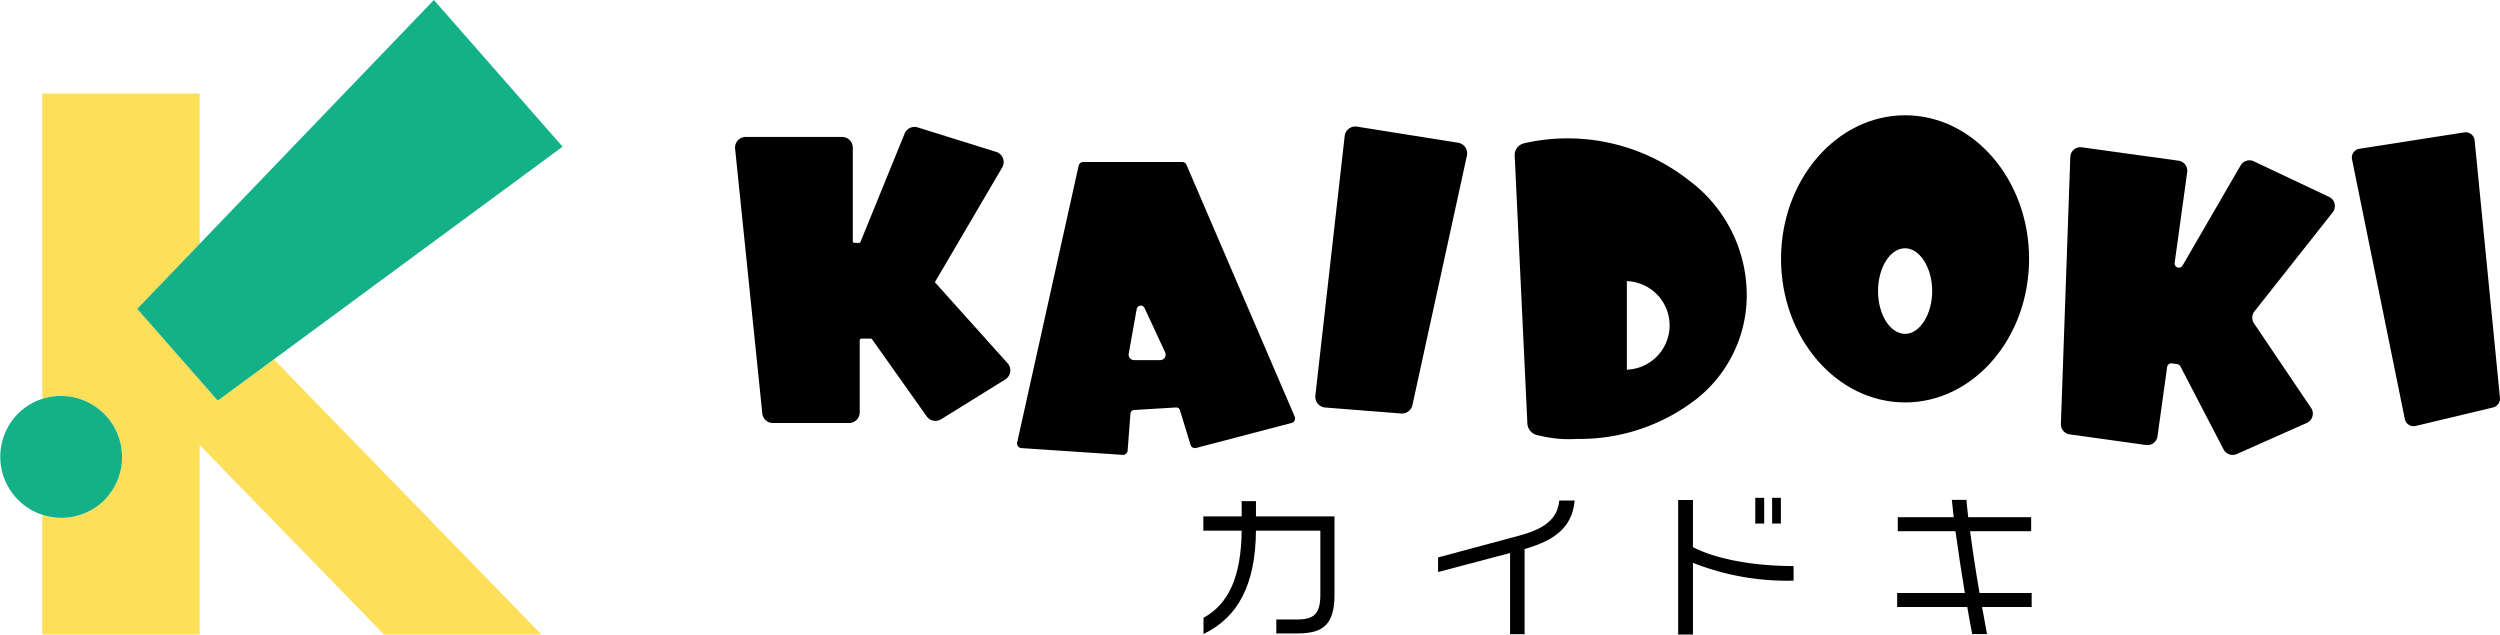
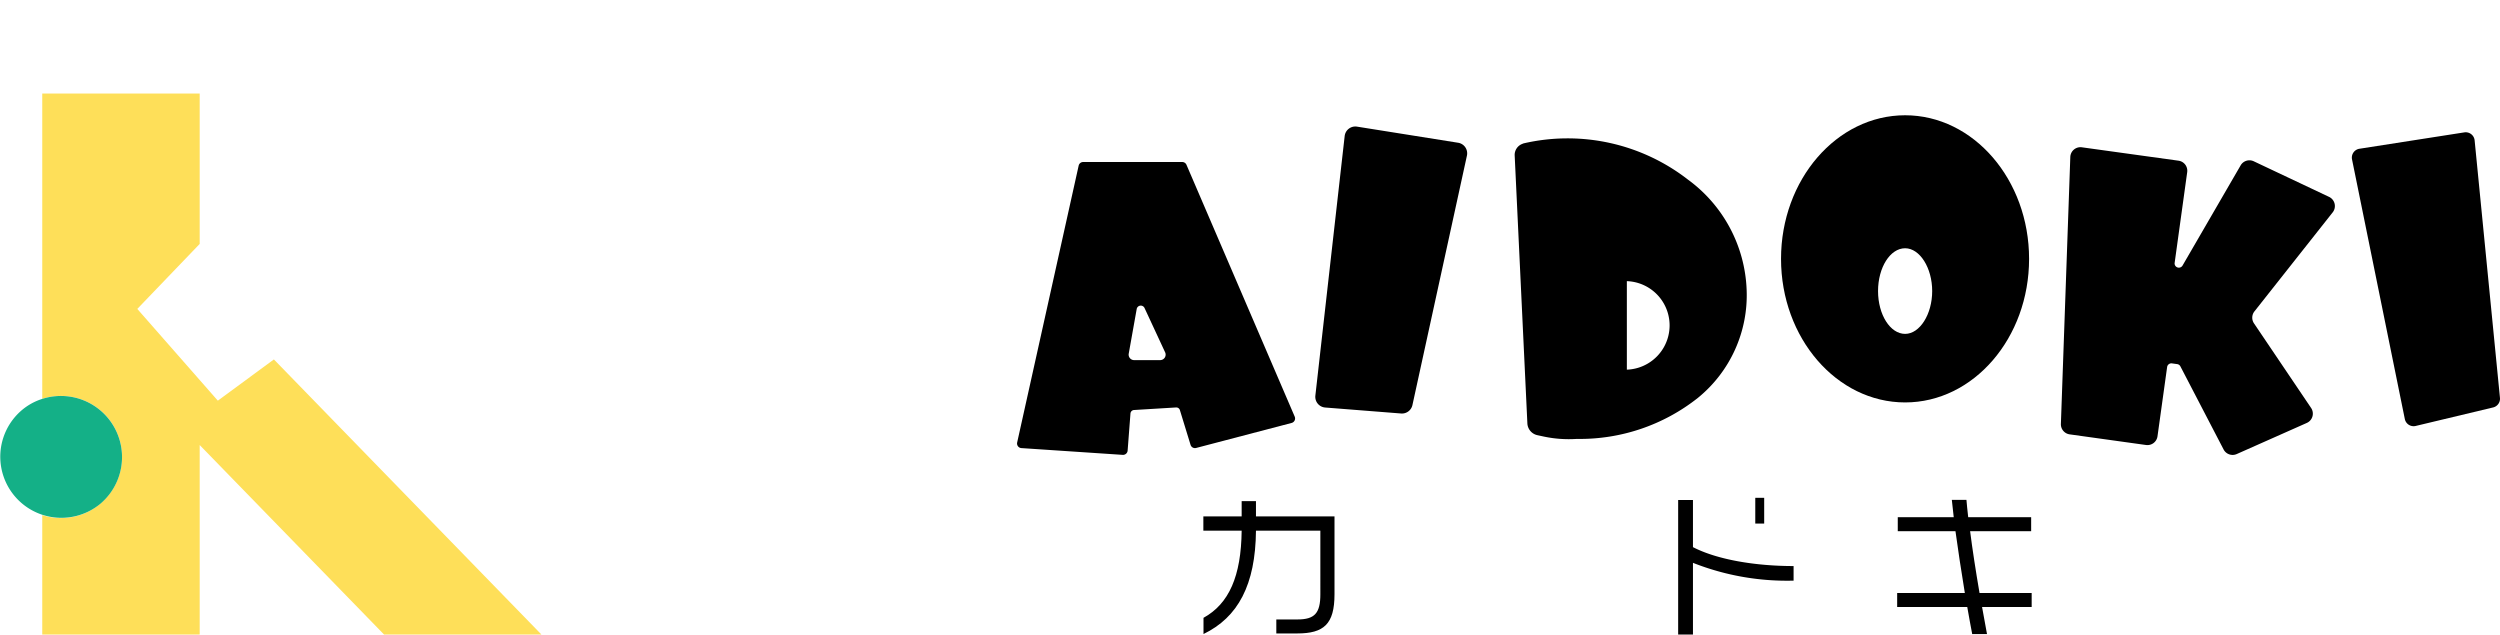
<svg xmlns="http://www.w3.org/2000/svg" width="236.395" height="60" viewBox="0 0 236.395 60">
  <g id="グループ_4" data-name="グループ 4" transform="translate(-25.378 -5.068)">
    <g id="グループ_2" data-name="グループ 2" transform="translate(25.378 5.068)">
      <path id="パス_1" data-name="パス 1" d="M81.315,75.564H66.433L49,57.644V75.564H34.113V64.272a5.773,5.773,0,1,0,0-10.99V24.409H49v14.22l-5.9,6.146,7.616,8.676,5.3-3.9Z" transform="translate(-30.118 -15.564)" fill="#fedf59" />
      <g id="グループ_1" data-name="グループ 1">
        <path id="パス_2" data-name="パス 2" d="M34.952,97.065a5.777,5.777,0,0,1-7.616-8.688,5.573,5.573,0,0,1,2.036-1.157,5.779,5.779,0,0,1,5.579,9.845Z" transform="translate(-25.378 -49.501)" fill="#14b087" />
-         <path id="パス_3" data-name="パス 3" d="M93.969,18.938,66.662,39.05l-5.3,3.9-7.616-8.677,5.9-6.146L81.8,5.068Z" transform="translate(-40.771 -5.068)" fill="#14b087" />
      </g>
    </g>
    <g id="グループ_3" data-name="グループ 3" transform="translate(94.878 15.967)">
      <path id="パス_4" data-name="パス 4" d="M279.164,108.688h-1.353v1.443h-3.622v1.352h3.622c-.045,4.3-1.2,6.915-3.608,8.238v1.533c3.262-1.579,4.916-4.645,4.961-9.771h6.088V117.5c0,1.789-.541,2.375-2.164,2.375h-2v1.323h1.984c2.5,0,3.518-.872,3.518-3.7v-7.365h-7.426Z" transform="translate(-229.902 -72.2)" />
-       <path id="パス_5" data-name="パス 5" d="M330.339,111.893l-7.621,2.044v1.383l6.81-1.8V121.2H330.9v-8.057c2.661-.767,4.495-1.909,4.735-4.585h-1.458C334.022,110.405,332.594,111.292,330.339,111.893Z" transform="translate(-256.238 -72.128)" />
-       <rect id="長方形_1" data-name="長方形 1" width="0.827" height="2.435" transform="translate(98.069 36.173)" />
      <path id="パス_6" data-name="パス 6" d="M373.764,108.457h-1.4v12.718h1.4v-6.78a24.191,24.191,0,0,0,9.515,1.684V114.7c-3.607,0-7.215-.6-9.515-1.789Z" transform="translate(-283.181 -72.074)" />
      <rect id="長方形_2" data-name="長方形 2" width="0.842" height="2.435" transform="translate(96.476 36.173)" />
      <path id="パス_7" data-name="パス 7" d="M424.541,111.386h5.772v-1.323h-5.953c-.075-.677-.135-1.233-.166-1.639h-1.382c.03.331.09.9.18,1.639H417.7v1.323h5.456c.226,1.654.541,3.743.887,5.847h-6.4v1.323h6.629c.15.887.316,1.759.466,2.556h1.4c-.15-.812-.316-1.684-.466-2.556h4.69v-1.323h-4.93C425.067,115.1,424.751,113.055,424.541,111.386Z" transform="translate(-307.751 -72.057)" />
      <path id="パス_8" data-name="パス 8" d="M360.492,47.965a13.52,13.52,0,0,0-5.545-10.406,18.54,18.54,0,0,0-15.564-3.425l-.146.062a1.114,1.114,0,0,0-.678,1.079l1.2,25.328a1.2,1.2,0,0,0,.957,1.121l.465.1a11.41,11.41,0,0,0,3.257.25A17.963,17.963,0,0,0,355.876,58.2,12.51,12.51,0,0,0,360.492,47.965Zm-11.326,7.56V47.157a4.187,4.187,0,0,1,0,8.369Z" transform="translate(-264.834 -31.471)" />
-       <path id="パス_9" data-name="パス 9" d="M196.249,46l6.367-10.85a1.009,1.009,0,0,0-.57-1.475l-7.419-2.315a1.01,1.01,0,0,0-1.236.583L189.221,42.18a.167.167,0,0,1-.155.1h-.411a.167.167,0,0,1-.167-.167V33.272a1.01,1.01,0,0,0-1.01-1.009H178.36a1.009,1.009,0,0,0-1,1.113l2.572,25.032a1.009,1.009,0,0,0,1,.906h7.2a1.01,1.01,0,0,0,1.01-1.01V51.5a.167.167,0,0,1,.167-.167h.871a.167.167,0,0,1,.136.07l5.164,7.285a1.01,1.01,0,0,0,1.356.274l6.071-3.767a1.01,1.01,0,0,0,.219-1.532Z" transform="translate(-177.35 -30.213)" />
      <path id="パス_10" data-name="パス 10" d="M476.853,40.2l-7.12-3.365a.961.961,0,0,0-1.242.387L463,46.691a.405.405,0,0,1-.4.2h0a.4.4,0,0,1-.348-.457l1.186-8.571a.961.961,0,0,0-.82-1.084l-9.141-1.267a.96.96,0,0,0-1.092.918l-.89,25.24a.961.961,0,0,0,.828.986l7.222,1.006a.961.961,0,0,0,1.084-.82l.911-6.551a.405.405,0,0,1,.456-.346l.5.069a.4.4,0,0,1,.3.215l4.083,7.854a.961.961,0,0,0,1.243.435l6.625-2.942a.961.961,0,0,0,.407-1.416l-5.4-8a.962.962,0,0,1,.043-1.133l7.4-9.364A.961.961,0,0,0,476.853,40.2Z" transform="translate(-326.121 -32.483)" />
      <path id="パス_11" data-name="パス 11" d="M261.921,62.64,251.688,38.832a.437.437,0,0,0-.4-.265h-9.368a.438.438,0,0,0-.427.343l-5.815,26.178a.437.437,0,0,0,.4.531l9.58.64a.437.437,0,0,0,.465-.4l.268-3.51a.358.358,0,0,1,.336-.331l3.974-.242a.358.358,0,0,1,.365.253l1.007,3.282a.437.437,0,0,0,.529.295l9.032-2.367A.438.438,0,0,0,261.921,62.64ZM249.2,57.3h-2.463a.518.518,0,0,1-.51-.609l.753-4.218a.392.392,0,0,1,.742-.1l1.946,4.188A.518.518,0,0,1,249.2,57.3Z" transform="translate(-208.997 -34.147)" />
      <path id="パス_12" data-name="パス 12" d="M310.841,32.76l-9.56-1.524a1.015,1.015,0,0,0-1.168.888l-2.772,24.547a1.014,1.014,0,0,0,.928,1.125l7.179.565a1.014,1.014,0,0,0,1.071-.795l5.154-23.588A1.015,1.015,0,0,0,310.841,32.76Z" transform="translate(-242.463 -30.161)" />
      <path id="パス_13" data-name="パス 13" d="M523.267,33.184a.849.849,0,0,0-.975-.755l-9.918,1.548a.848.848,0,0,0-.7,1.007l4.992,24.548a.848.848,0,0,0,1.028.656l7.321-1.75a.849.849,0,0,0,.647-.908Z" transform="translate(-358.771 -30.81)" />
      <path id="パス_14" data-name="パス 14" d="M417.088,42.478c0-7.486-5.258-13.577-11.722-13.577s-11.733,6.091-11.733,13.577,5.263,13.577,11.733,13.577S417.088,49.964,417.088,42.478Zm-14.282,3.046c0-2.232,1.148-4.048,2.56-4.048,1.388,0,2.56,1.854,2.56,4.048s-1.172,4.049-2.56,4.049C403.955,49.573,402.806,47.756,402.806,45.524Z" transform="translate(-294.722 -28.901)" />
    </g>
  </g>
</svg>